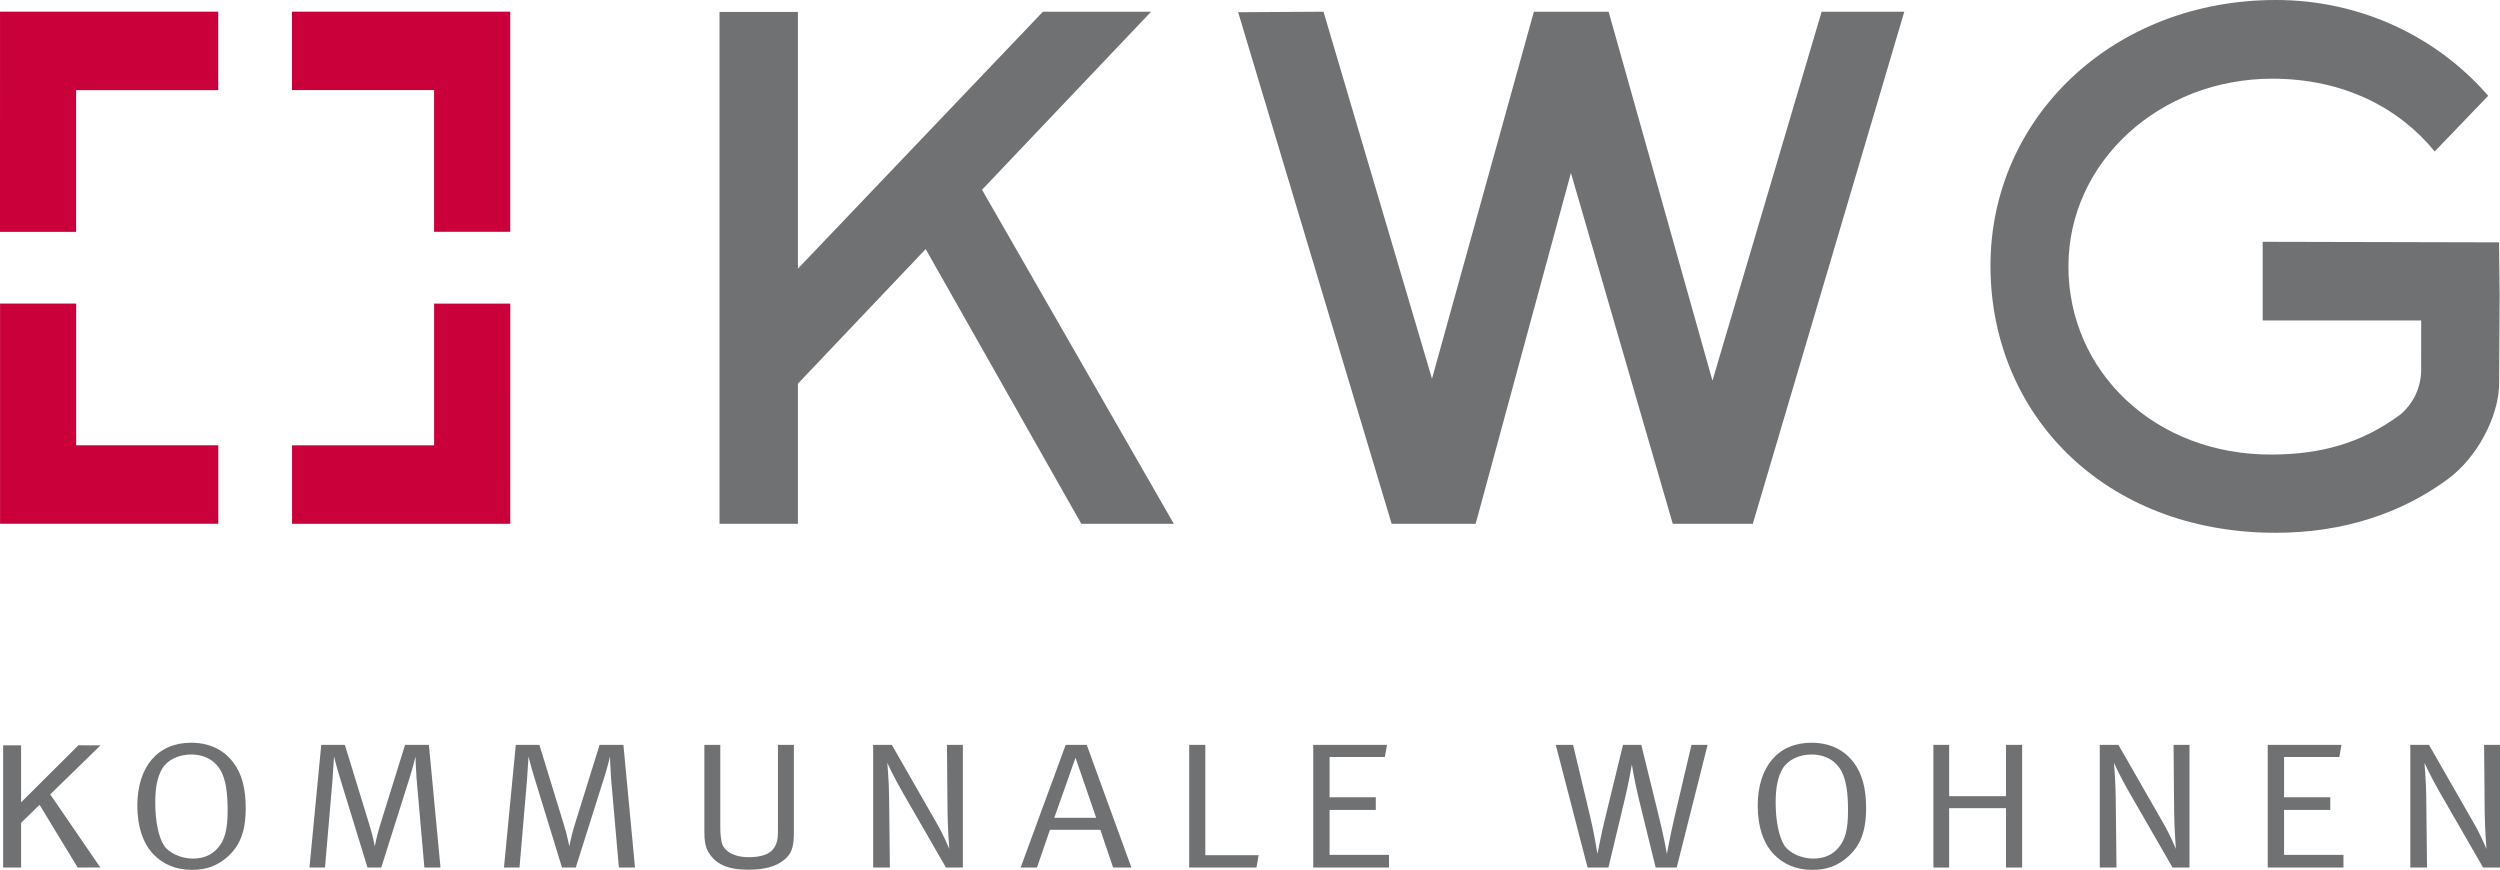
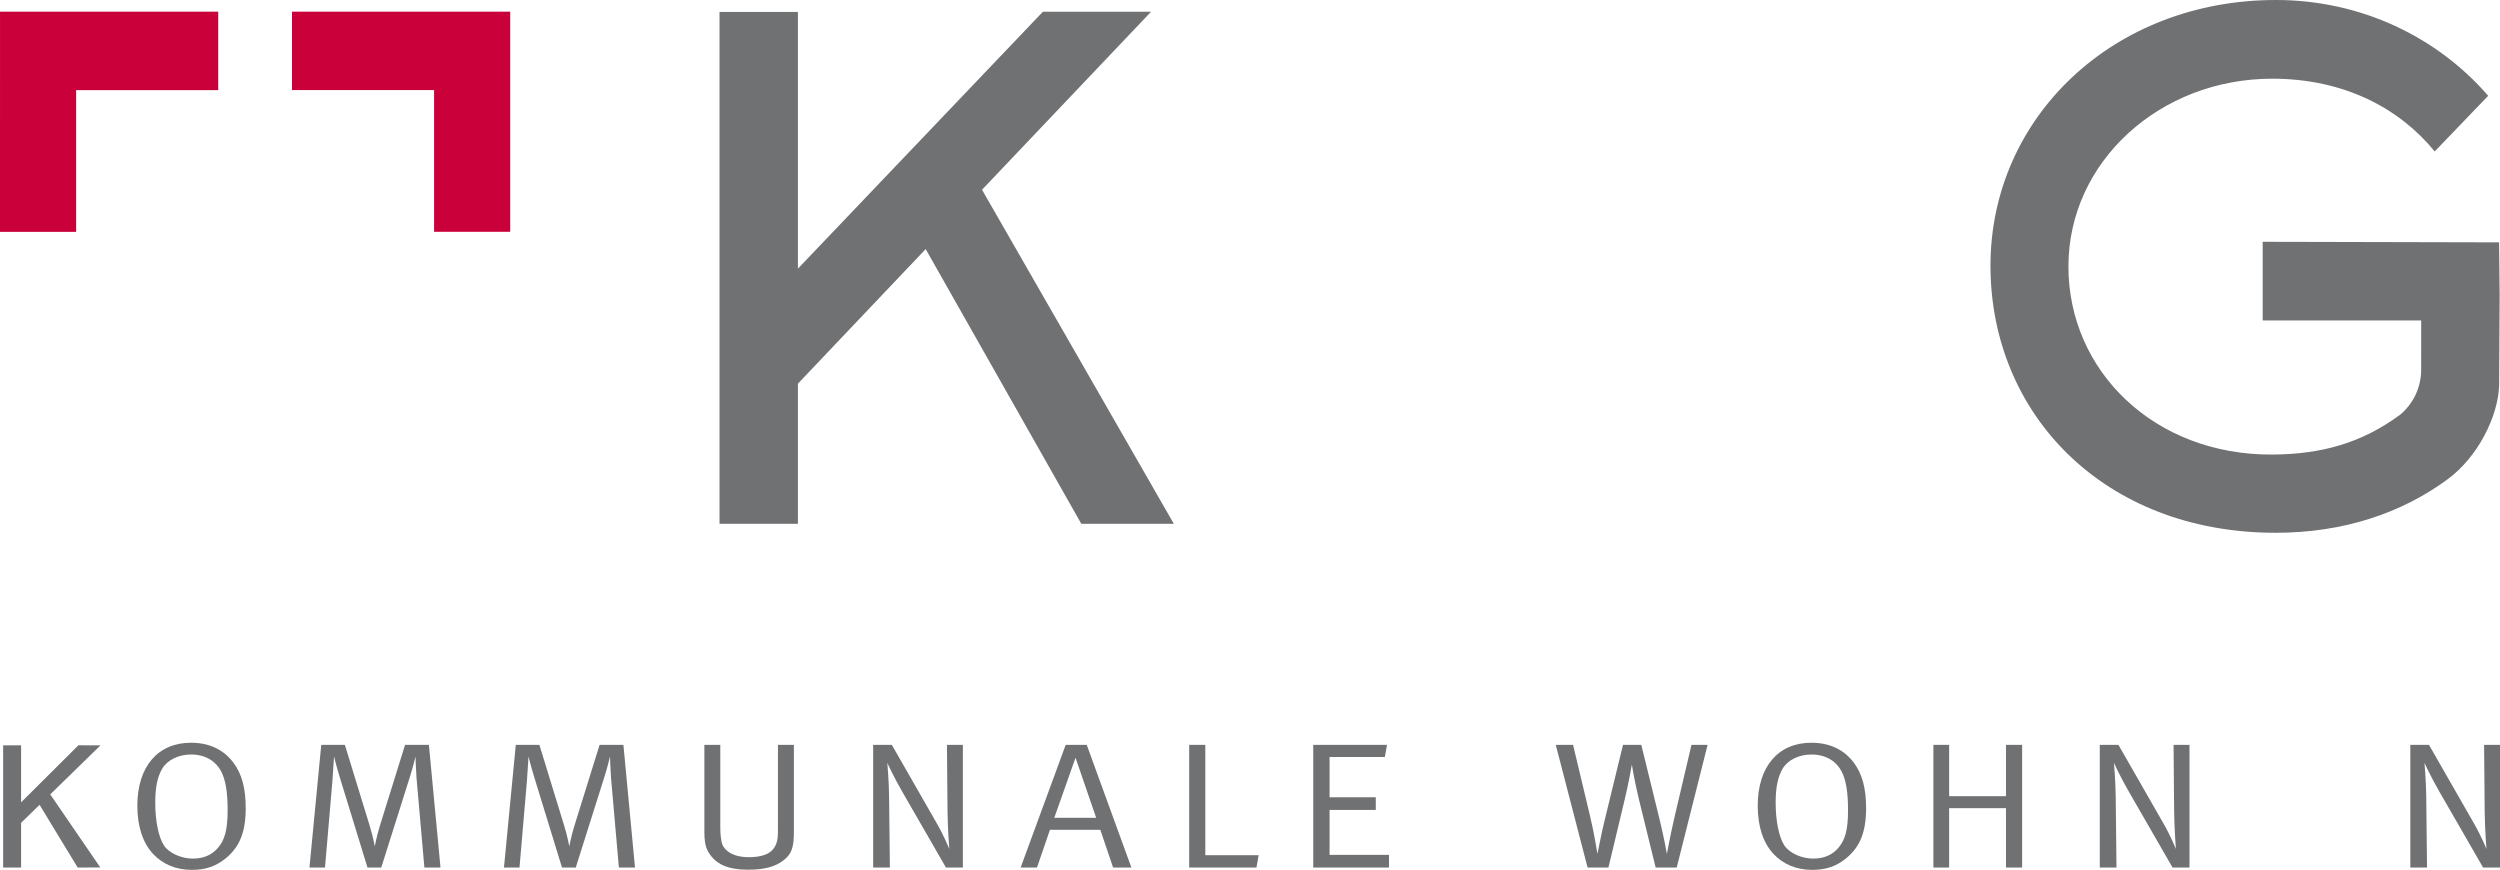
<svg xmlns="http://www.w3.org/2000/svg" version="1.0" id="Ebene_1" x="0px" y="0px" viewBox="0 0 1161.53 404.15" style="enable-background:new 0 0 1161.53 404.15;" xml:space="preserve">
  <style type="text/css"> .st0{fill:#C90039;} .st1{fill:#707173;} .st2{fill-rule:evenodd;clip-rule:evenodd;fill:#707173;} </style>
  <g>
-     <polygon class="st0" points="0.03,141.04 35.4,141.04 35.4,206.89 101.41,206.89 101.41,243.34 0.03,243.34 0.03,141.04 " />
-     <polygon class="st0" points="237.08,141.05 201.7,141.05 201.7,206.9 135.69,206.9 135.69,243.35 237.07,243.35 237.08,141.05 " />
    <polygon class="st0" points="0,107.72 35.37,107.72 35.37,41.87 101.39,41.87 101.39,5.43 0.01,5.42 0,107.72 " />
    <polygon class="st0" points="237.05,107.71 201.68,107.71 201.68,41.86 135.66,41.86 135.66,5.42 237.05,5.41 237.05,107.71 " />
-     <polygon class="st1" points="575.26,5.68 646.57,243.35 685.61,243.35 729.87,80.35 777.18,243.35 814.38,243.35 884.76,5.44 846.35,5.44 795.63,176.86 747.38,5.44 712.66,5.44 665.32,175.96 614.92,5.44 575.26,5.68 " />
    <polygon class="st1" points="456.26,88.16 545.37,243.35 502.38,243.35 430.08,115.73 370.72,178.25 370.72,243.35 334.3,243.35 334.3,5.53 370.72,5.53 370.72,124.82 484.56,5.44 534.81,5.44 456.26,88.16 " />
    <path class="st1" d="M1136.96,222.85c-21,15.41-47.97,24.71-79.74,24.69c-79.86-0.04-132.42-55.3-132.42-124.09 C924.8,54.67,981.68,0,1057.41,0c39.59,0,75.03,17.23,98.63,44.51l-24.85,25.86c-16.19-19.89-41.89-33.81-75.46-33.81 c-52.3,0-94.72,38.63-94.72,87.24s39.99,87.81,94.94,87.39c22.84-0.18,41.19-5.38,58.89-18.3l0.36-0.27 c5.95-5,9.71-12.51,9.71-20.92l-0.01-0.69l0.01-22.11h-73.64v-36.56l109.83,0.26l0.26,24.15l-0.23,42.26 C1160.72,193.15,1151.46,212.31,1136.96,222.85L1136.96,222.85z" />
    <polygon class="st1" points="36.42,346.27 46.69,346.29 23.34,369.08 46.6,403.03 36.09,403.07 18.38,373.93 9.8,382.3 9.8,403.07 1.46,403.07 1.46,346.29 9.8,346.29 9.8,372.78 36.42,346.27 " />
    <path class="st2" d="M63.81,374.32c0,9.72,2.56,17.45,7.49,22.6c4.2,4.4,10.14,7.23,17.82,7.23c6.49,0,11.24-1.66,15.9-5.48 c6.4-5.32,9.14-12.21,9.14-23.18c0-9.14-1.74-15.79-5.67-21.1c-3.02-4.07-8.87-9.31-19.74-9.31 C73.31,345.07,63.81,356.21,63.81,374.32L63.81,374.32z M102.74,358.37c2.1,3.99,3.02,9.72,3.02,18.11 c0,9.39-1.46,13.96-4.57,17.53c-2.83,3.24-6.58,4.9-11.7,4.9c-5.12,0-10.97-2.49-13.34-6.15c-2.47-3.82-4.02-11.3-4.02-19.86 c0-7.06,1.01-11.96,3.2-15.7c2.38-4.07,7.59-6.65,13.44-6.65C95.98,350.56,100.55,354.13,102.74,358.37L102.74,358.37z" />
    <path class="st1" d="M143.78,403.07H151l3.47-40.55c0.27-3.49,0.73-11.05,0.73-11.05s1.1,4.74,3.11,11.13l12.43,40.46h6.4 l13.44-42.54c1.19-3.74,2.47-8.97,2.47-8.97s0.18,6.07,0.46,9.72l3.66,41.79h7.49l-5.39-57H188.2l-11.79,37.89 c-1.46,4.74-2.29,9.31-2.29,9.31s-0.73-4.4-2.47-9.97l-11.42-37.22h-10.97L143.78,403.07L143.78,403.07z" />
    <path class="st1" d="M234.15,403.07h7.22l3.47-40.55c0.27-3.49,0.73-11.05,0.73-11.05s1.1,4.74,3.11,11.13l12.43,40.46h6.4 l13.44-42.54c1.19-3.74,2.47-8.97,2.47-8.97s0.18,6.07,0.46,9.72l3.66,41.79h7.49l-5.39-57h-11.06l-11.79,37.89 c-1.46,4.74-2.29,9.31-2.29,9.31s-0.73-4.4-2.47-9.97l-11.42-37.22h-10.97L234.15,403.07L234.15,403.07z" />
    <path class="st1" d="M327.27,386.95c0,2.49,0.18,6.15,1.83,8.89c3.38,5.65,8.87,8.23,18.55,8.23c7.59,0,12.61-1.41,16.45-4.4 c3.75-2.91,4.75-6.15,4.75-13.04v-40.55h-7.4v39.72c0,3.82-0.27,6.31-2.38,8.89c-1.92,2.33-5.85,3.57-11.06,3.57 c-7.68,0-11.06-3.07-12.25-5.57c-0.82-1.74-1.1-5.4-1.1-8.23v-38.39h-7.4V386.95L327.27,386.95z" />
    <path class="st1" d="M405.68,403.07h7.77L413.08,370c-0.09-7.4-0.82-15.54-0.82-15.54s3.11,6.81,7.13,13.71l20.11,34.9h7.86v-57 h-7.4l0.27,30.99c0.09,8.23,0.82,17.37,0.82,17.37s-2.56-6.31-5.85-11.96l-20.84-36.39h-8.68V403.07L405.68,403.07z" />
    <path class="st2" d="M495.13,346.07l-20.93,57h7.59l6.03-17.53h23.4l5.94,17.53h8.5l-20.75-57H495.13L495.13,346.07z M489.83,379.97l9.87-27.92l9.6,27.92H489.83L489.83,379.97z" />
    <polygon class="st1" points="552.51,403.07 583.77,403.07 584.77,397.34 560,397.34 560,346.07 552.51,346.07 552.51,403.07 " />
    <polygon class="st1" points="610.15,403.07 645.34,403.07 645.34,397.17 617.74,397.17 617.74,376.31 639.21,376.31 639.21,370.41 617.74,370.41 617.74,351.72 643.42,351.72 644.42,346.07 610.15,346.07 610.15,403.07 " />
    <path class="st1" d="M737.61,403.07h9.69l7.68-32.15c1.92-8.06,3.2-15.7,3.2-15.7s1.1,7.15,3.29,16.2l7.77,31.66h9.78l14.35-57 h-7.49l-7.77,33.07c-2.01,8.64-3.66,17.61-3.66,17.61s-1.1-6.56-3.2-15.29l-8.68-35.4h-8.5l-8.32,34.15 c-1.65,6.65-3.56,16.53-3.56,16.53s-1.55-9.89-3.38-17.37l-7.95-33.32h-8.04L737.61,403.07L737.61,403.07z" />
    <path class="st2" d="M816.66,374.32c0,9.72,2.56,17.45,7.49,22.6c4.2,4.4,10.14,7.23,17.82,7.23c6.49,0,11.24-1.66,15.9-5.48 c6.4-5.32,9.14-12.21,9.14-23.18c0-9.14-1.74-15.79-5.67-21.1c-3.02-4.07-8.87-9.31-19.74-9.31 C826.17,345.07,816.66,356.21,816.66,374.32L816.66,374.32z M855.6,358.37c2.1,3.99,3.02,9.72,3.02,18.11 c0,9.39-1.46,13.96-4.57,17.53c-2.83,3.24-6.58,4.9-11.7,4.9c-5.12,0-10.97-2.49-13.34-6.15c-2.47-3.82-4.02-11.3-4.02-19.86 c0-7.06,1.01-11.96,3.2-15.7c2.38-4.07,7.59-6.65,13.44-6.65C848.84,350.56,853.41,354.13,855.6,358.37L855.6,358.37z" />
    <polygon class="st1" points="898.28,403.07 905.59,403.07 905.59,375.48 932,375.48 932,403.07 939.5,403.07 939.5,346.07 932,346.07 932,369.92 905.59,369.92 905.59,346.07 898.28,346.07 898.28,403.07 " />
    <path class="st1" d="M975.58,403.07h7.77L982.98,370c-0.09-7.4-0.82-15.54-0.82-15.54s3.11,6.81,7.13,13.71l20.11,34.9h7.86v-57 h-7.4l0.27,30.99c0.09,8.23,0.82,17.37,0.82,17.37s-2.56-6.31-5.85-11.96l-20.84-36.39h-8.68V403.07L975.58,403.07z" />
-     <polygon class="st1" points="1053.61,403.07 1088.8,403.07 1088.8,397.17 1061.2,397.17 1061.2,376.31 1082.68,376.31 1082.68,370.41 1061.2,370.41 1061.2,351.72 1086.88,351.72 1087.88,346.07 1053.61,346.07 1053.61,403.07 " />
    <path class="st1" d="M1119.86,403.07h7.77l-0.37-33.07c-0.09-7.4-0.82-15.54-0.82-15.54s3.11,6.81,7.13,13.71l20.11,34.9h7.86v-57 h-7.4l0.27,30.99c0.09,8.23,0.82,17.37,0.82,17.37s-2.56-6.31-5.85-11.96l-20.84-36.39h-8.68V403.07L1119.86,403.07z" />
  </g>
</svg>